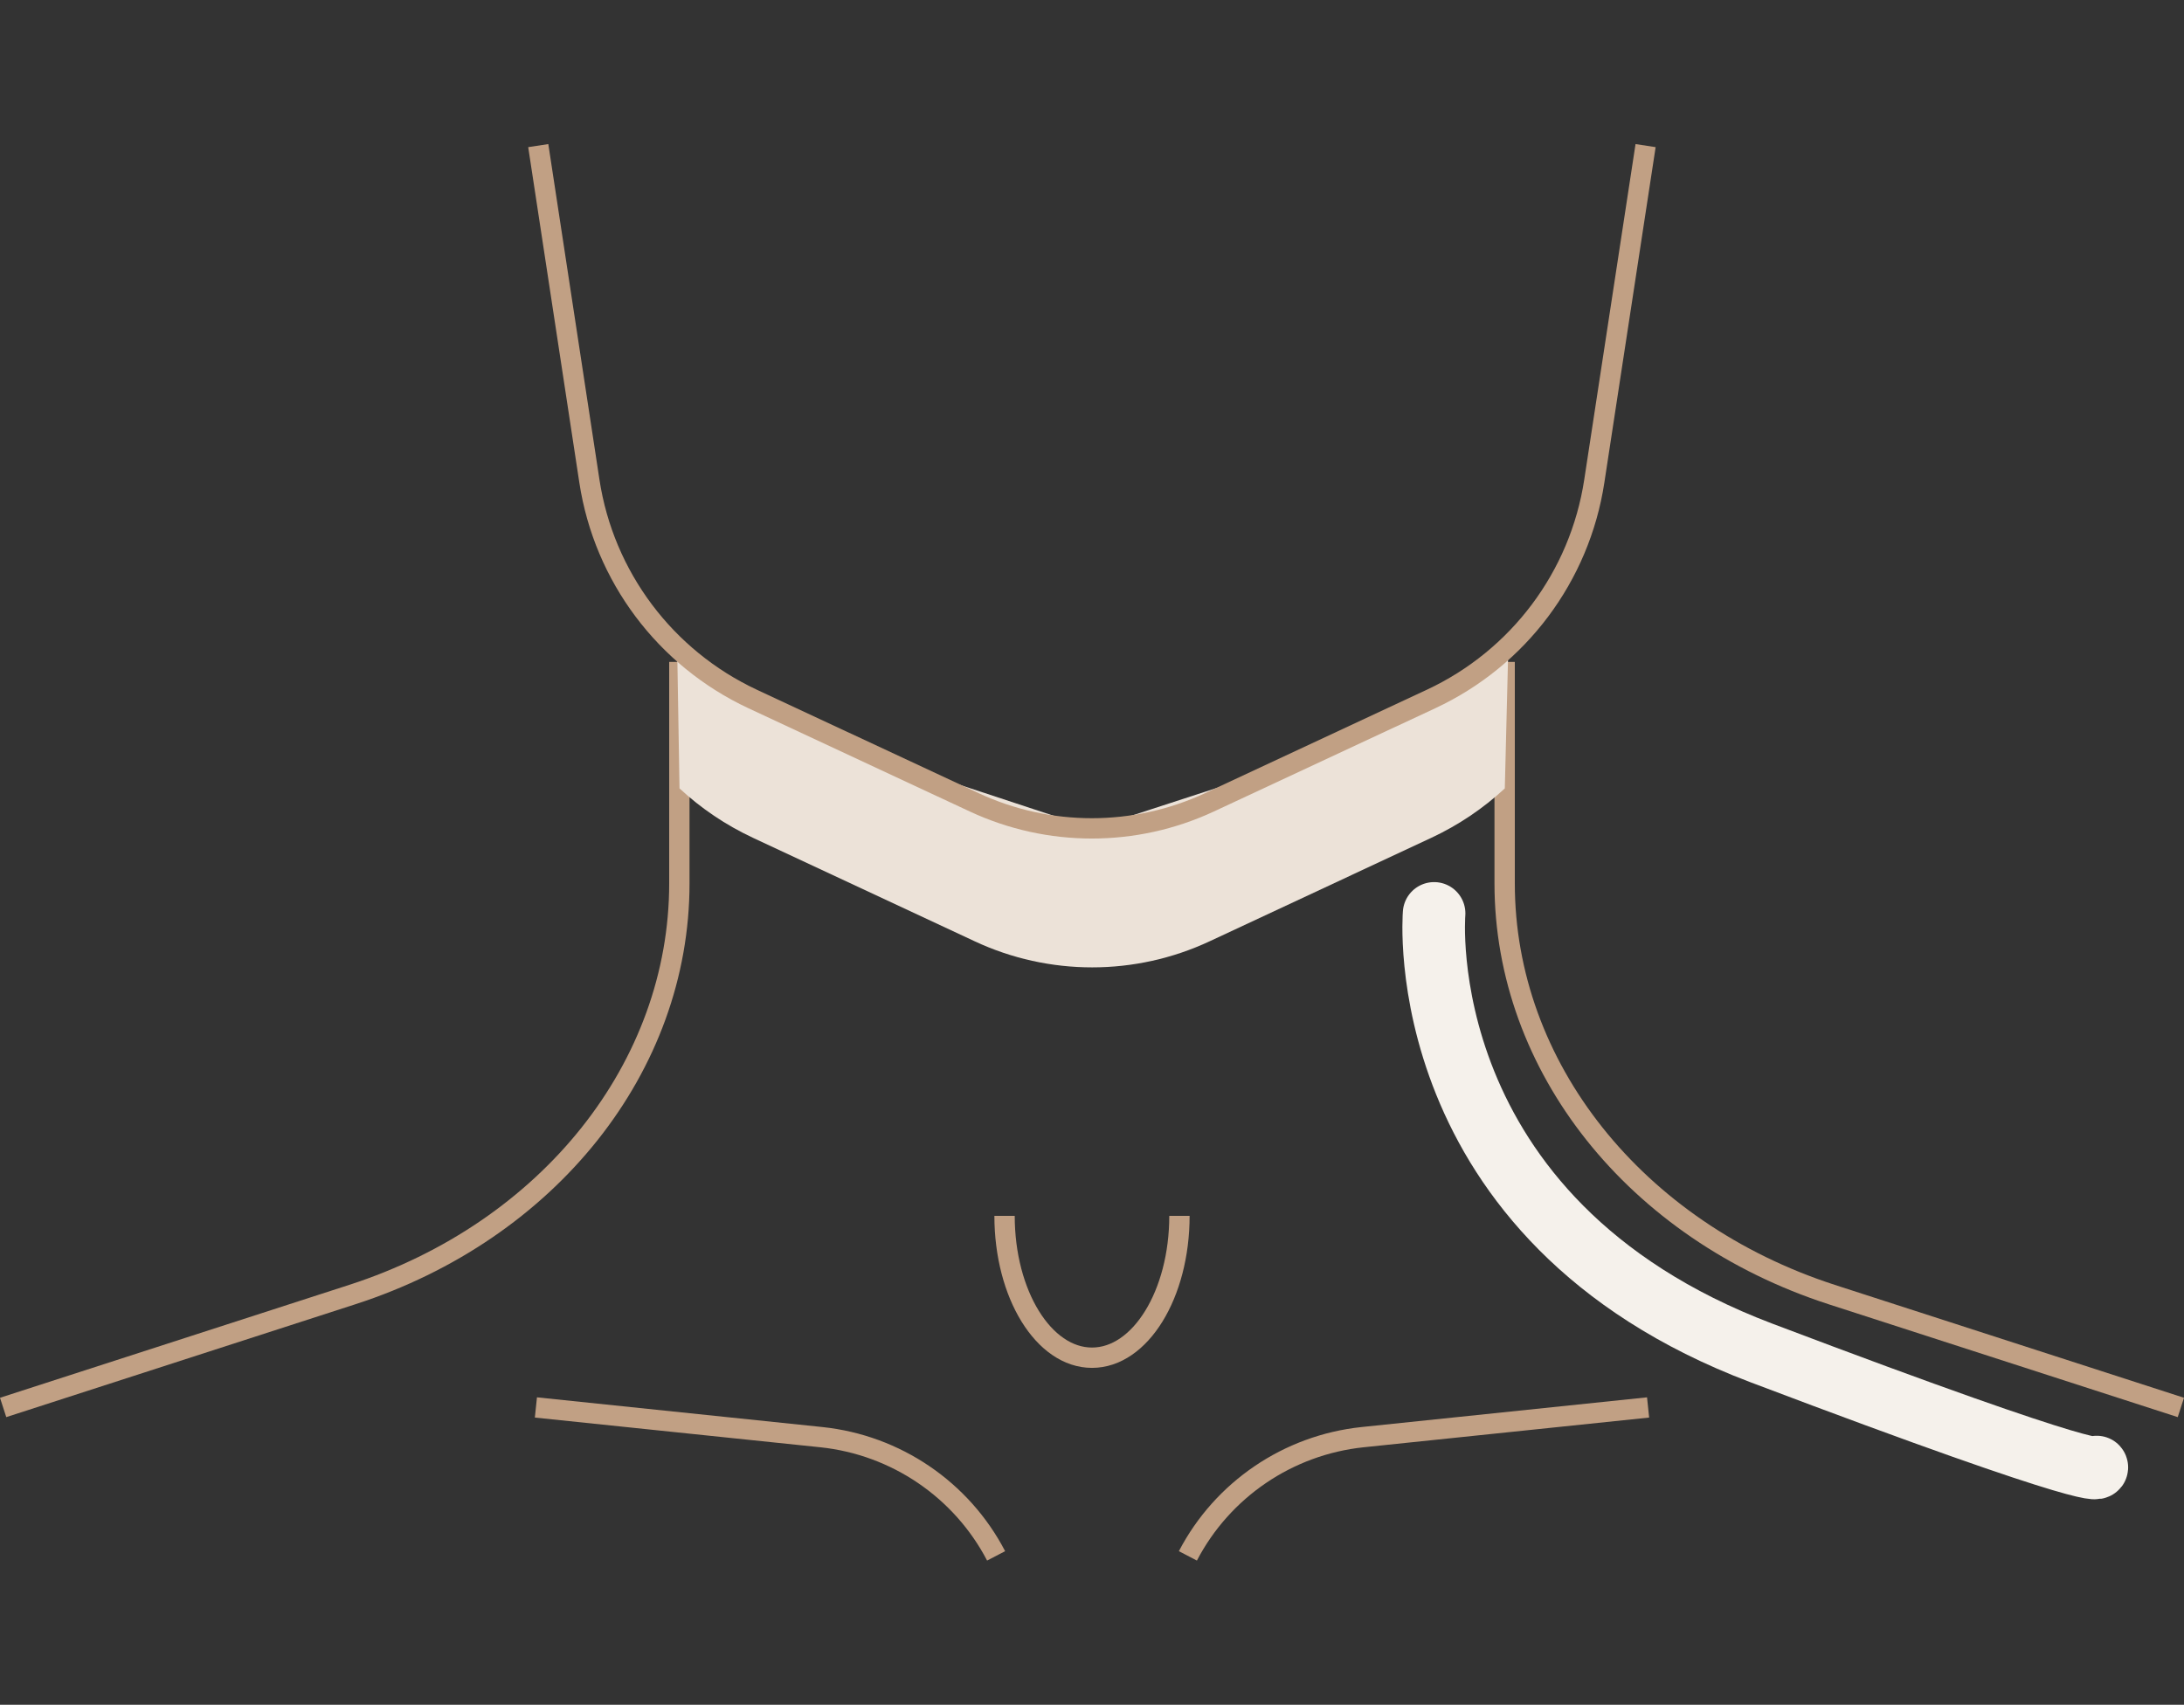
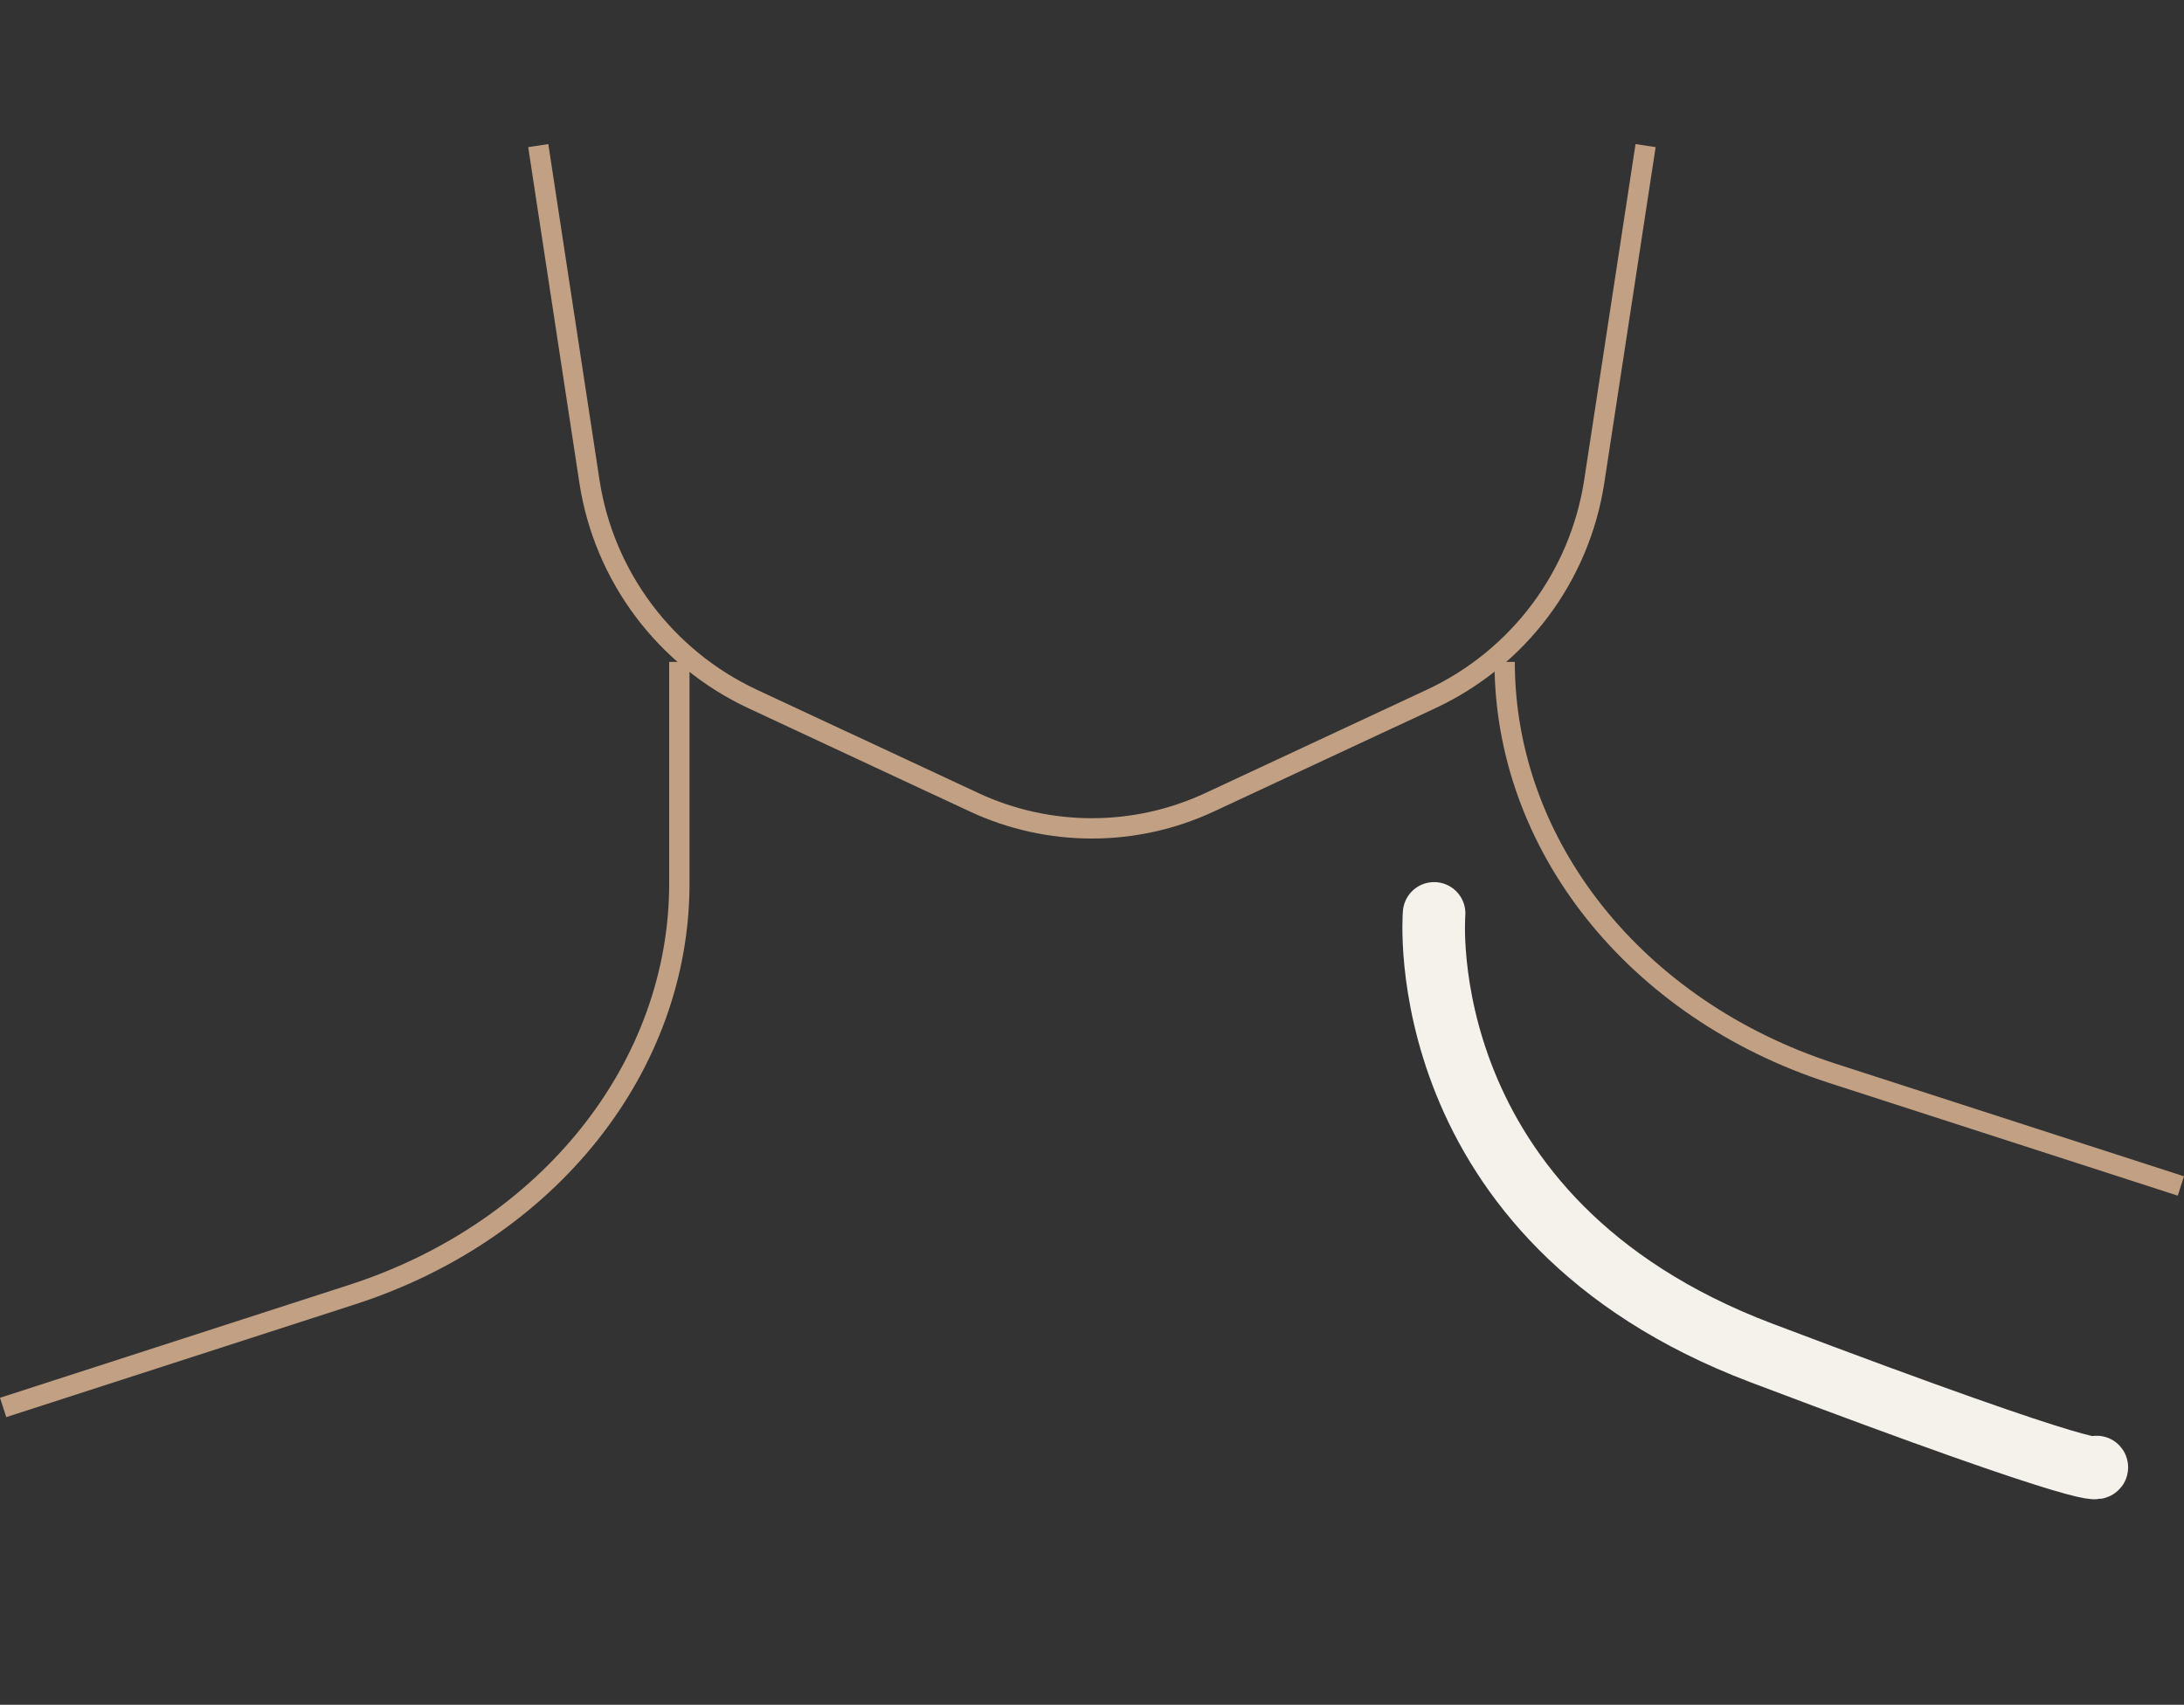
<svg xmlns="http://www.w3.org/2000/svg" version="1.1" id="레이어_1" x="0px" y="0px" viewBox="0 0 139.62 109" style="enable-background:new 0 0 139.62 109;" xml:space="preserve">
  <rect x="0" y="0" width="139.62" height="109" fill="#333333" stroke="none" />
  <style type="text/css">
	.st0{fill:none;stroke:#C1A084;stroke-width:1.3;stroke-miterlimit:10;}
	.st1{fill:#ECE2D8;stroke:#C1A084;stroke-miterlimit:10;}
	.st2{fill:#ECE2D8;}
	.st3{fill:none;stroke:#F5F1EB;stroke-width:4;stroke-linecap:round;stroke-linejoin:round;stroke-miterlimit:10;}
</style>
-   <path class="st0" d="M96.19,42.32v14.16c0,11.72,8.34,22.21,20.9,26.29l22.33,7.22" />
+   <path class="st0" d="M96.19,42.32c0,11.72,8.34,22.21,20.9,26.29l22.33,7.22" />
  <path class="st0" d="M96.19,42.32" />
  <path class="st0" d="M43.42,42.32" />
  <path class="st0" d="M0.2,89.99l22.33-7.22c12.56-4.07,20.9-14.56,20.9-26.29V42.32" />
-   <path class="st0" d="M34.26,89.99l18.25,1.9c4.76,0.5,8.96,3.35,11.17,7.59l0,0" />
-   <path class="st0" d="M105.36,89.99l-18.25,1.9c-4.76,0.5-8.96,3.35-11.17,7.59l0,0" />
-   <path class="st0" d="M75.4,77.74c0,5.01-2.5,9.07-5.59,9.07s-5.59-4.06-5.59-9.07" />
  <path class="st1" d="M69.81,52.96" />
  <path class="st1" d="M57.16,46.76" />
-   <path class="st2" d="M82.83,48.36l13.59-6.77l-0.22,8.82c-1.38,1.28-2.95,2.34-4.7,3.16l-14.16,6.61c-4.76,2.23-10.28,2.23-15.04,0  l-14.16-6.61c-1.75-0.82-3.32-1.88-4.7-3.16l-0.15-9.01l13.09,7.14l13.44,4.43l12.98-4.22" />
  <path class="st0" d="M105.2,9.31l-3.28,21.46c-0.93,6.09-4.84,11.31-10.43,13.92l-14.17,6.61c-4.77,2.22-10.27,2.22-15.04,0  l-14.17-6.61c-5.58-2.61-9.5-7.83-10.43-13.92L34.41,9.31" />
  <path class="st1" d="M69.81,52.96" />
  <path class="st3" d="M91.68,58.4c0,0-1.66,19.55,20.91,28.1s21.45,7.3,21.45,7.3" />
</svg>